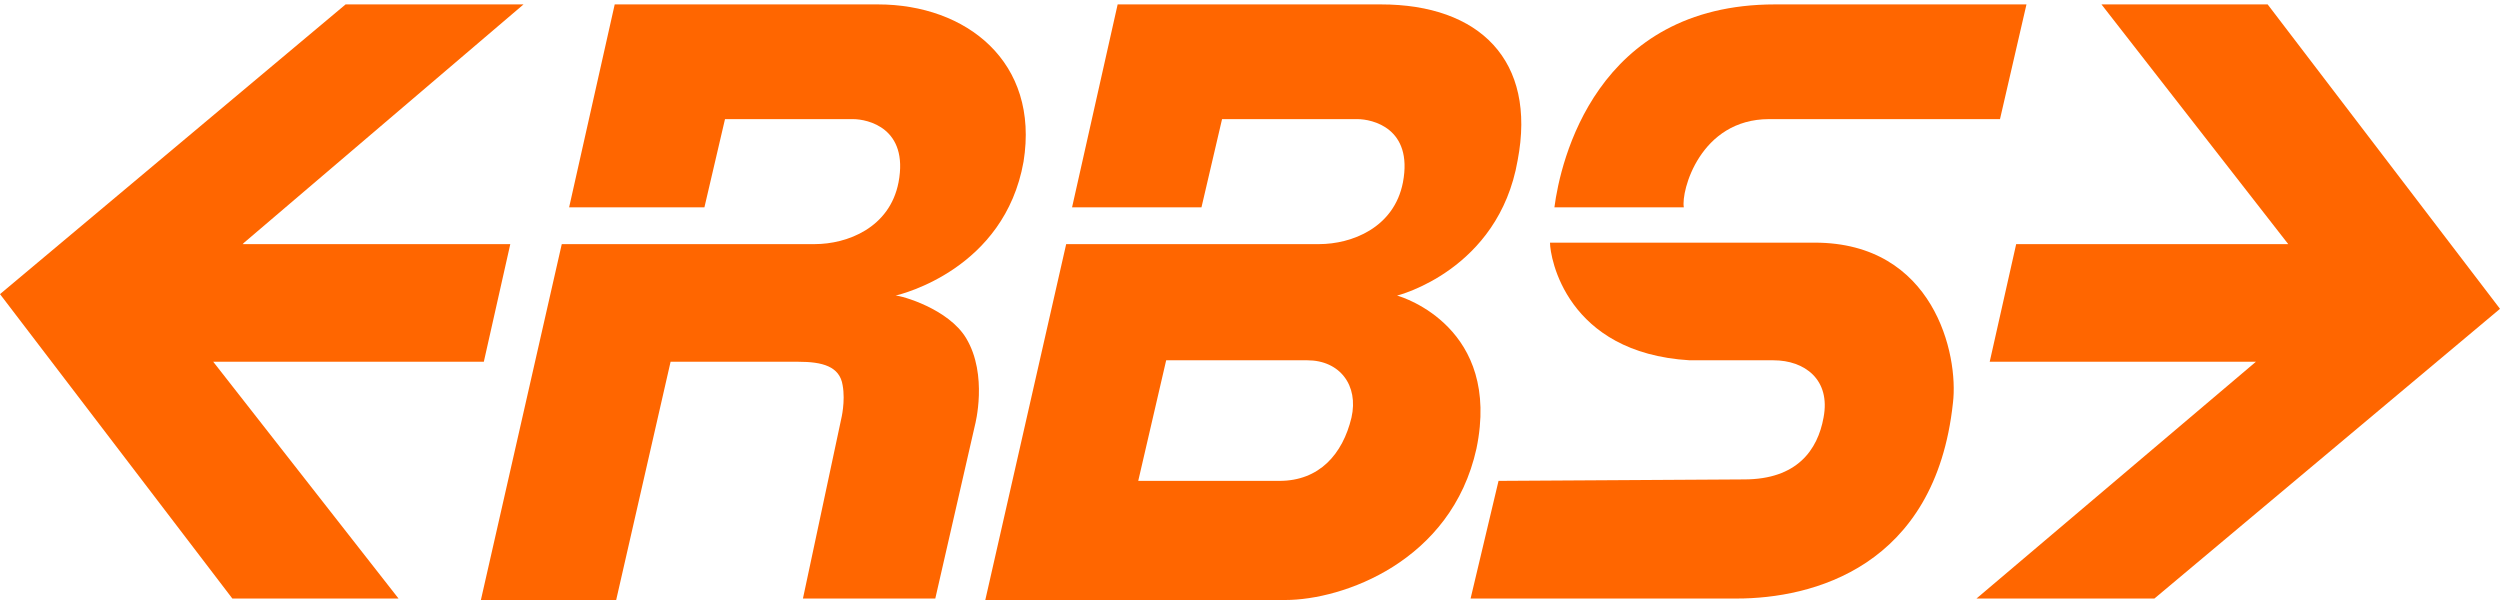
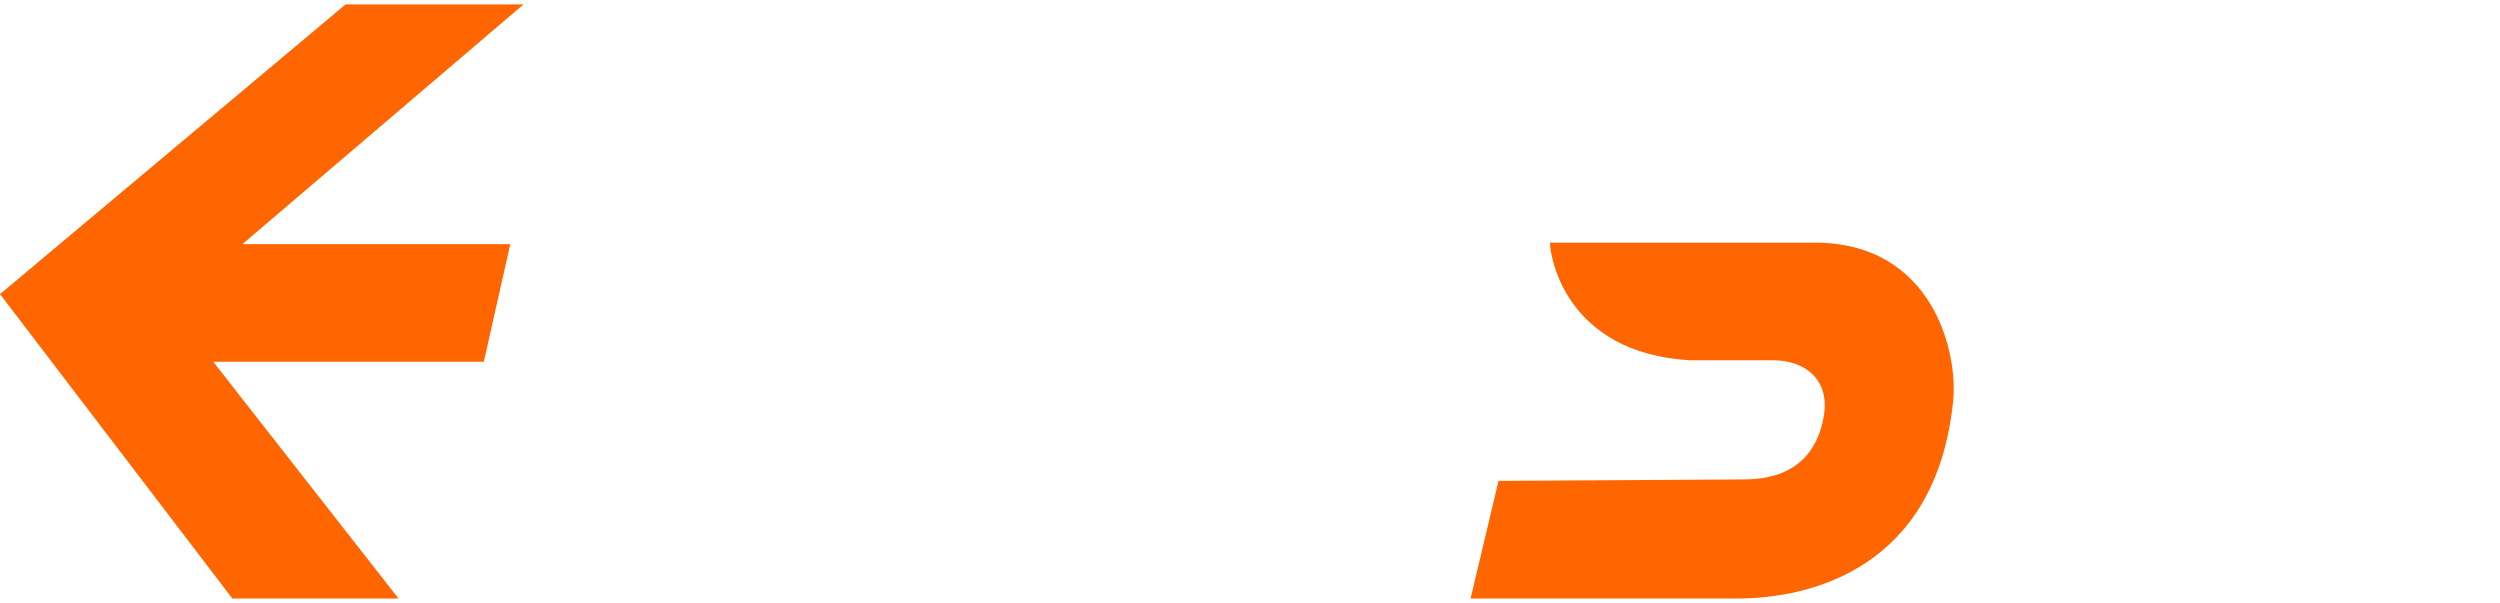
<svg xmlns="http://www.w3.org/2000/svg" version="1.2" id="Layer_1" x="0px" y="0px" viewBox="0 0 170 40.4" width="170" height="41" overflow="inherit" xml:space="preserve">
-   <path fill="#FF6600" d="M59.7,0H41.8l-3.1,13.8l9.2,0l1.4-6h8.7c1,0,3.8,0.6,3.1,4.3c-0.6,3.1-3.5,4.2-5.7,4.2c-0.6,0-17.2,0-17.2,0  l-5.5,24.2h9.2l3.7-16.2h8.7c1.6,0,2.8,0.3,3,1.6c0.2,1.1-0.1,2.3-0.1,2.3l-2.6,12.2h9l2.7-11.8c0,0,0.9-3.4-0.6-5.9  c-1.2-2-4.4-2.9-4.8-2.9c0.4-0.1,7.4-1.8,8.7-9.1C70.7,3.9,65.7,0,59.7,0" />
-   <path fill="#FF6600" d="M114.5,13.8c-0.2-1.1,1.1-6,5.8-6l15.7,0l1.8-7.8h-17.1c-12.2,0-14.6,10.7-15,13.8H114.5z" />
  <path fill="#FF6600" d="M101.9,32.4l-1.9,8h18.1c5.1,0,13.5-2.1,14.7-13.3c0.4-3.3-1.3-10.9-9.4-10.9h-18c0,1,1.1,7.5,9.5,8l5.7,0h0  h0v0c2.1,0,3.9,1.3,3.4,3.9c-0.4,2.2-1.8,4.2-5.4,4.2L101.9,32.4z" />
  <polygon fill="#FF6600" points="16.6,16.2 35.6,0 23.5,0 0,19.7 15.8,40.4 27.1,40.4 14.5,24.3 32.9,24.3 34.7,16.3 16.5,16.3 " />
-   <polygon fill="#FF6600" points="154.2,0 142.9,0 155.6,16.3 137.1,16.3 135.3,24.3 153.4,24.3 134.4,40.4 146.5,40.4 170,20.7 " />
-   <path fill="#FF6600" d="M95,19.8c0,0,6.9-1.7,8.2-9.2C104.5,3.8,100.6,0,93.9,0H76l-3.1,13.8l8.8,0l1.4-6h9.2c1,0,3.8,0.6,3.1,4.3  c-0.6,3.1-3.5,4.2-5.7,4.2c-0.6,0-17.2,0-17.2,0l-5.5,24.2h20.4c3.9,0,11.3-2.6,13-10.3C102.1,22,95.4,19.9,95,19.8L95,19.8z   M77.4,32.4l1.9-8.2h9.6c2.2,0,3.5,1.7,3,3.9c-0.6,2.5-2.2,4.3-4.9,4.3h0L77.4,32.4z" />
</svg>